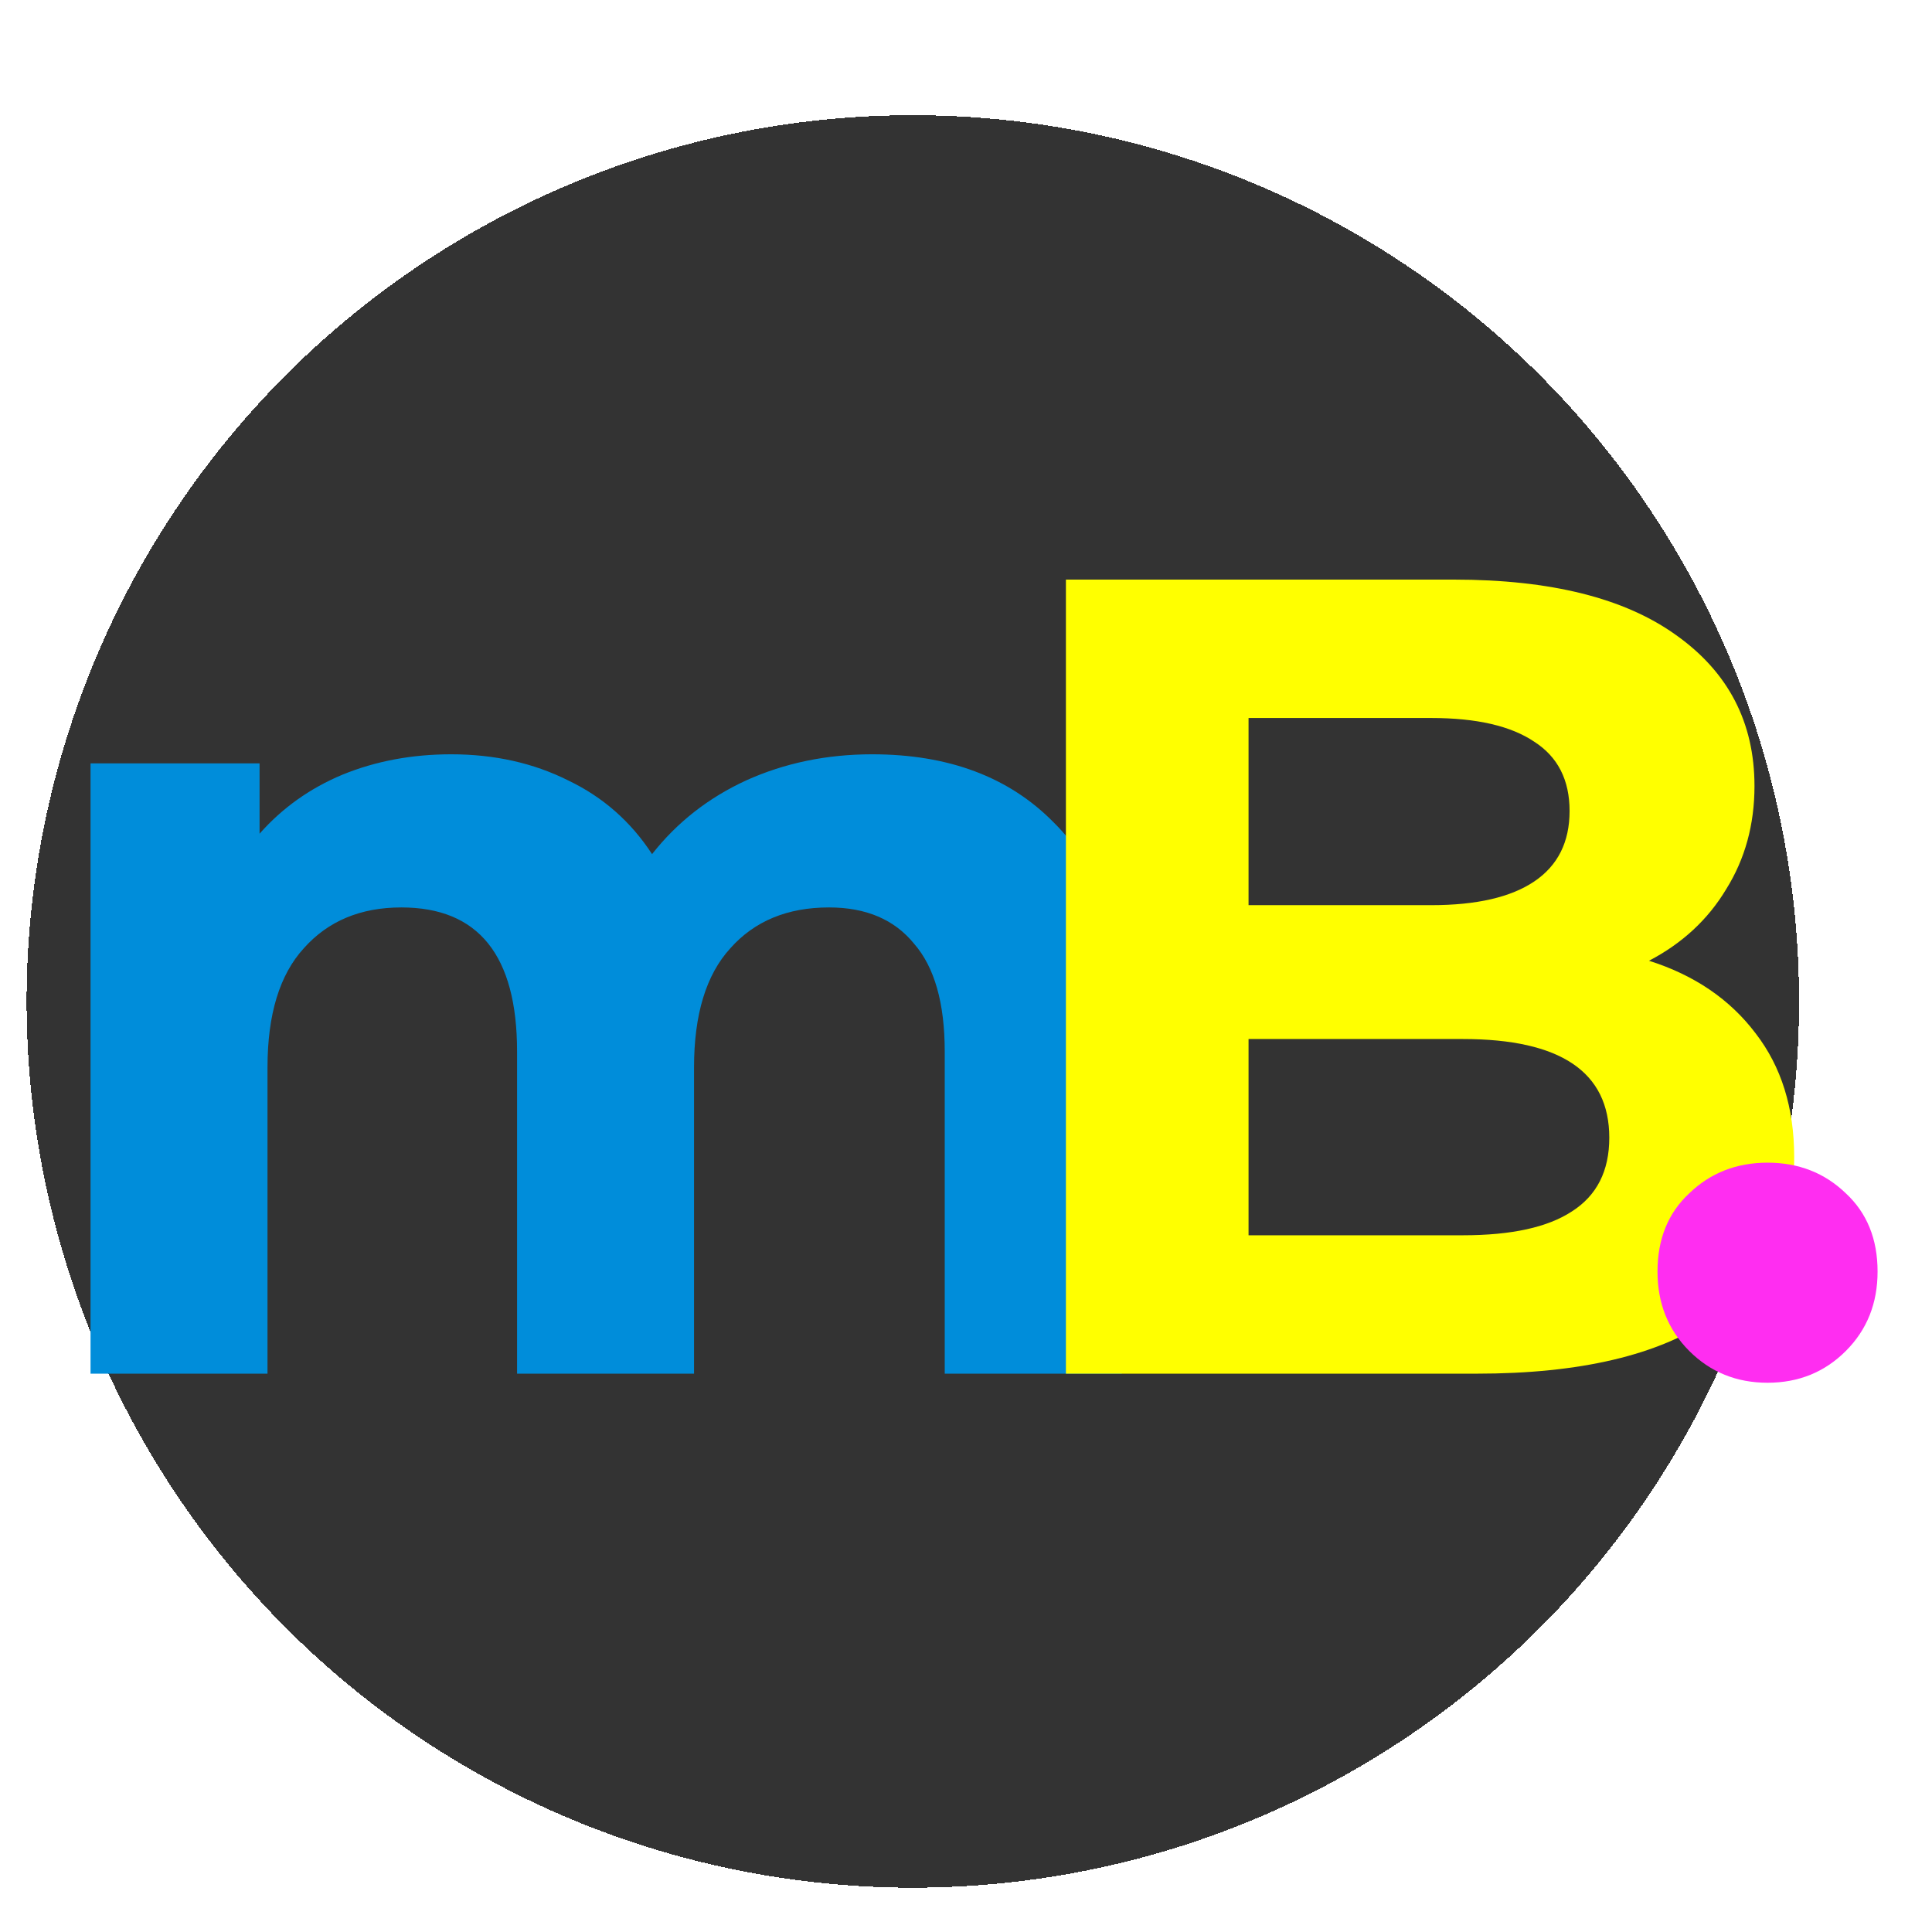
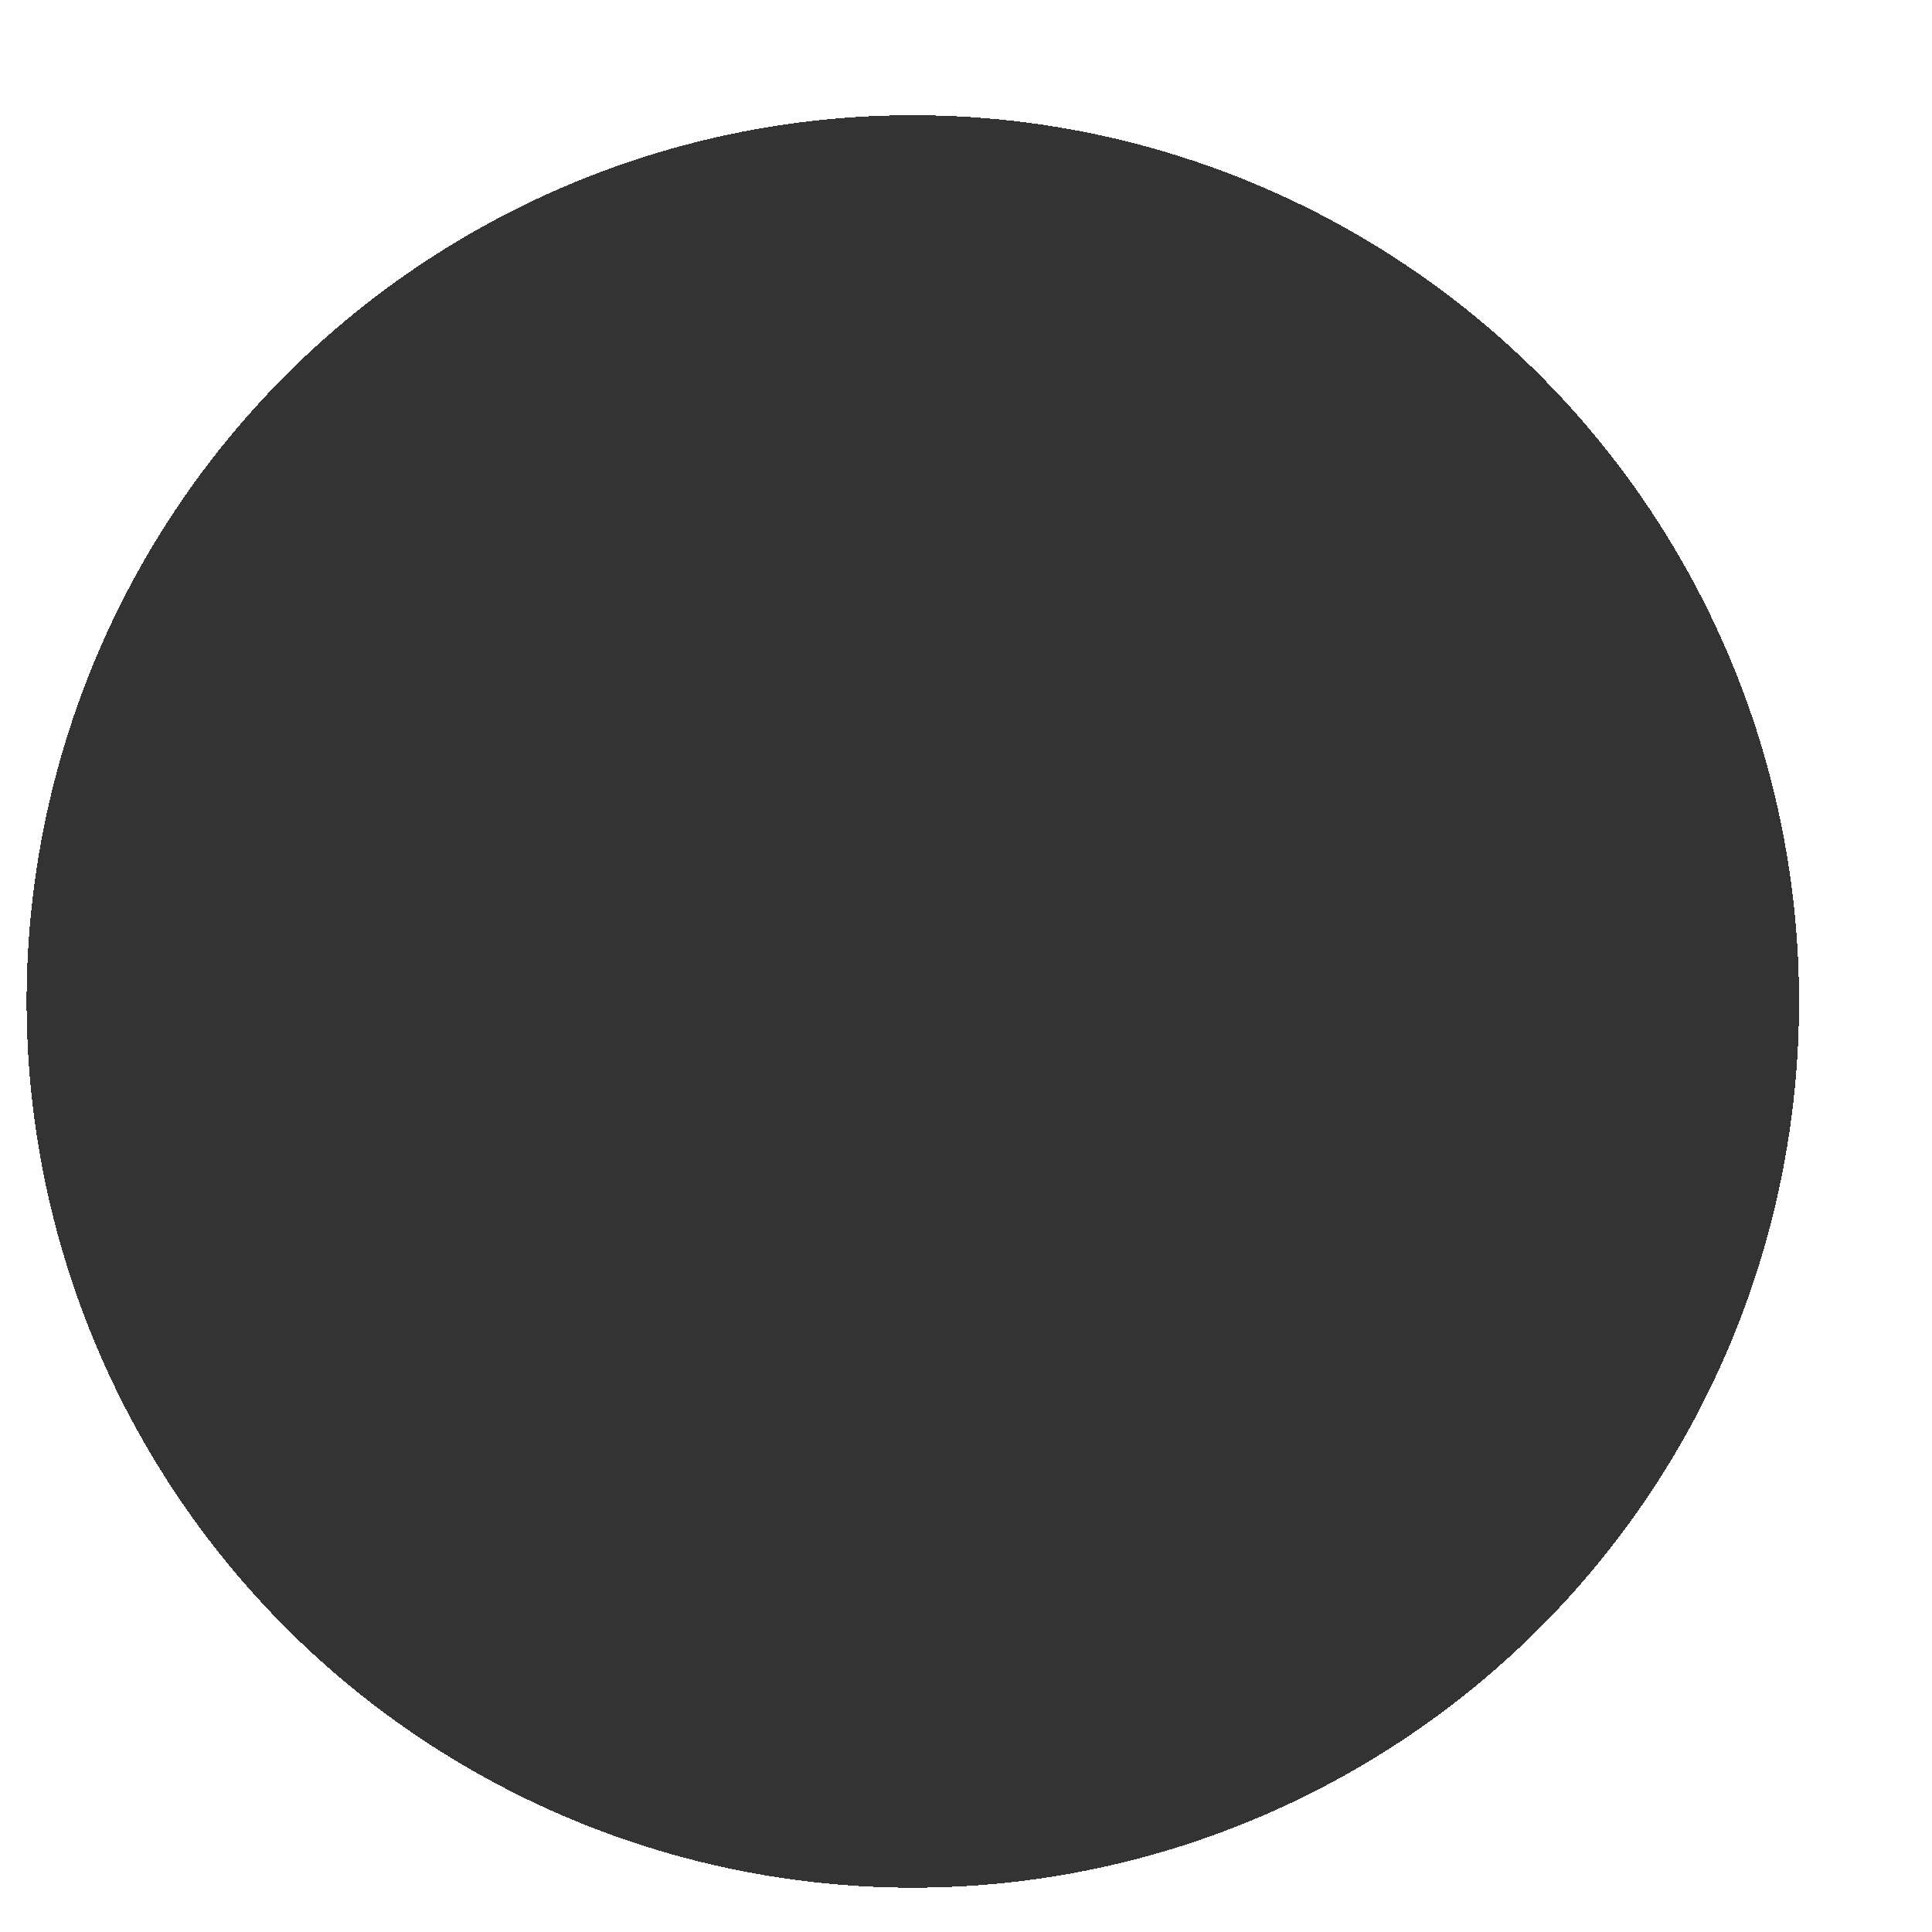
<svg xmlns="http://www.w3.org/2000/svg" width="218" height="218" viewBox="0 0 218 218" fill="none">
  <g clip-path="url(#clip0_61_2)">
    <g filter="url(#filter0_d_61_2)">
      <circle cx="109" cy="109" r="100" fill="black" fill-opacity="0.8" shape-rendering="crispEdges" />
    </g>
-     <path d="M98.408 85.112C107.027 85.112 113.853 87.672 118.888 92.792C124.008 97.827 126.568 105.421 126.568 115.576V155H106.6V118.648C106.6 113.187 105.448 109.133 103.144 106.488C100.925 103.757 97.725 102.392 93.544 102.392C88.851 102.392 85.139 103.928 82.408 107C79.677 109.987 78.312 114.467 78.312 120.44V155H58.344V118.648C58.344 107.811 53.992 102.392 45.288 102.392C40.68 102.392 37.011 103.928 34.28 107C31.549 109.987 30.184 114.467 30.184 120.44V155H10.216V86.136H29.288V94.072C31.848 91.171 34.963 88.952 38.632 87.416C42.387 85.88 46.483 85.112 50.92 85.112C55.784 85.112 60.179 86.093 64.104 88.056C68.029 89.933 71.187 92.707 73.576 96.376C76.392 92.792 79.933 90.019 84.2 88.056C88.552 86.093 93.288 85.112 98.408 85.112Z" fill="#008DDA" />
-     <path d="M186.066 108.408C191.186 110.029 195.197 112.76 198.098 116.6C200.999 120.355 202.45 125.005 202.45 130.552C202.45 138.403 199.378 144.461 193.234 148.728C187.175 152.909 178.301 155 166.61 155H120.274V65.4H164.05C174.973 65.4 183.335 67.491 189.138 71.672C195.026 75.853 197.97 81.528 197.97 88.696C197.97 93.048 196.903 96.931 194.77 100.344C192.722 103.757 189.821 106.445 186.066 108.408ZM140.882 81.016V102.136H161.49C166.61 102.136 170.493 101.24 173.138 99.448C175.783 97.656 177.106 95.011 177.106 91.512C177.106 88.013 175.783 85.411 173.138 83.704C170.493 81.912 166.61 81.016 161.49 81.016H140.882ZM165.074 139.384C170.535 139.384 174.631 138.488 177.362 136.696C180.178 134.904 181.586 132.131 181.586 128.376C181.586 120.952 176.082 117.24 165.074 117.24H140.882V139.384H165.074Z" fill="#FFFF00" />
-     <path d="M199.443 156.024C195.944 156.024 193 154.829 190.611 152.44C188.222 150.051 187.027 147.064 187.027 143.48C187.027 139.811 188.222 136.867 190.611 134.648C193 132.344 195.944 131.192 199.443 131.192C202.942 131.192 205.886 132.344 208.275 134.648C210.664 136.867 211.859 139.811 211.859 143.48C211.859 147.064 210.664 150.051 208.275 152.44C205.886 154.829 202.942 156.024 199.443 156.024Z" fill="#FF2DF1" />
  </g>
  <defs>
    <filter id="filter0_d_61_2" x="-3" y="7" width="212" height="212" filterUnits="userSpaceOnUse" color-interpolation-filters="sRGB">
      <feFlood flood-opacity="0" result="BackgroundImageFix" />
      <feColorMatrix in="SourceAlpha" type="matrix" values="0 0 0 0 0 0 0 0 0 0 0 0 0 0 0 0 0 0 127 0" result="hardAlpha" />
      <feMorphology radius="2" operator="dilate" in="SourceAlpha" result="effect1_dropShadow_61_2" />
      <feOffset dx="-6" dy="4" />
      <feGaussianBlur stdDeviation="2" />
      <feComposite in2="hardAlpha" operator="out" />
      <feColorMatrix type="matrix" values="0 0 0 0 1 0 0 0 0 1 0 0 0 0 1 0 0 0 0.2 0" />
      <feBlend mode="normal" in2="BackgroundImageFix" result="effect1_dropShadow_61_2" />
      <feBlend mode="normal" in="SourceGraphic" in2="effect1_dropShadow_61_2" result="shape" />
    </filter>
    <clipPath id="clip0_61_2">
      <rect width="218" height="218" fill="white" />
    </clipPath>
  </defs>
</svg>